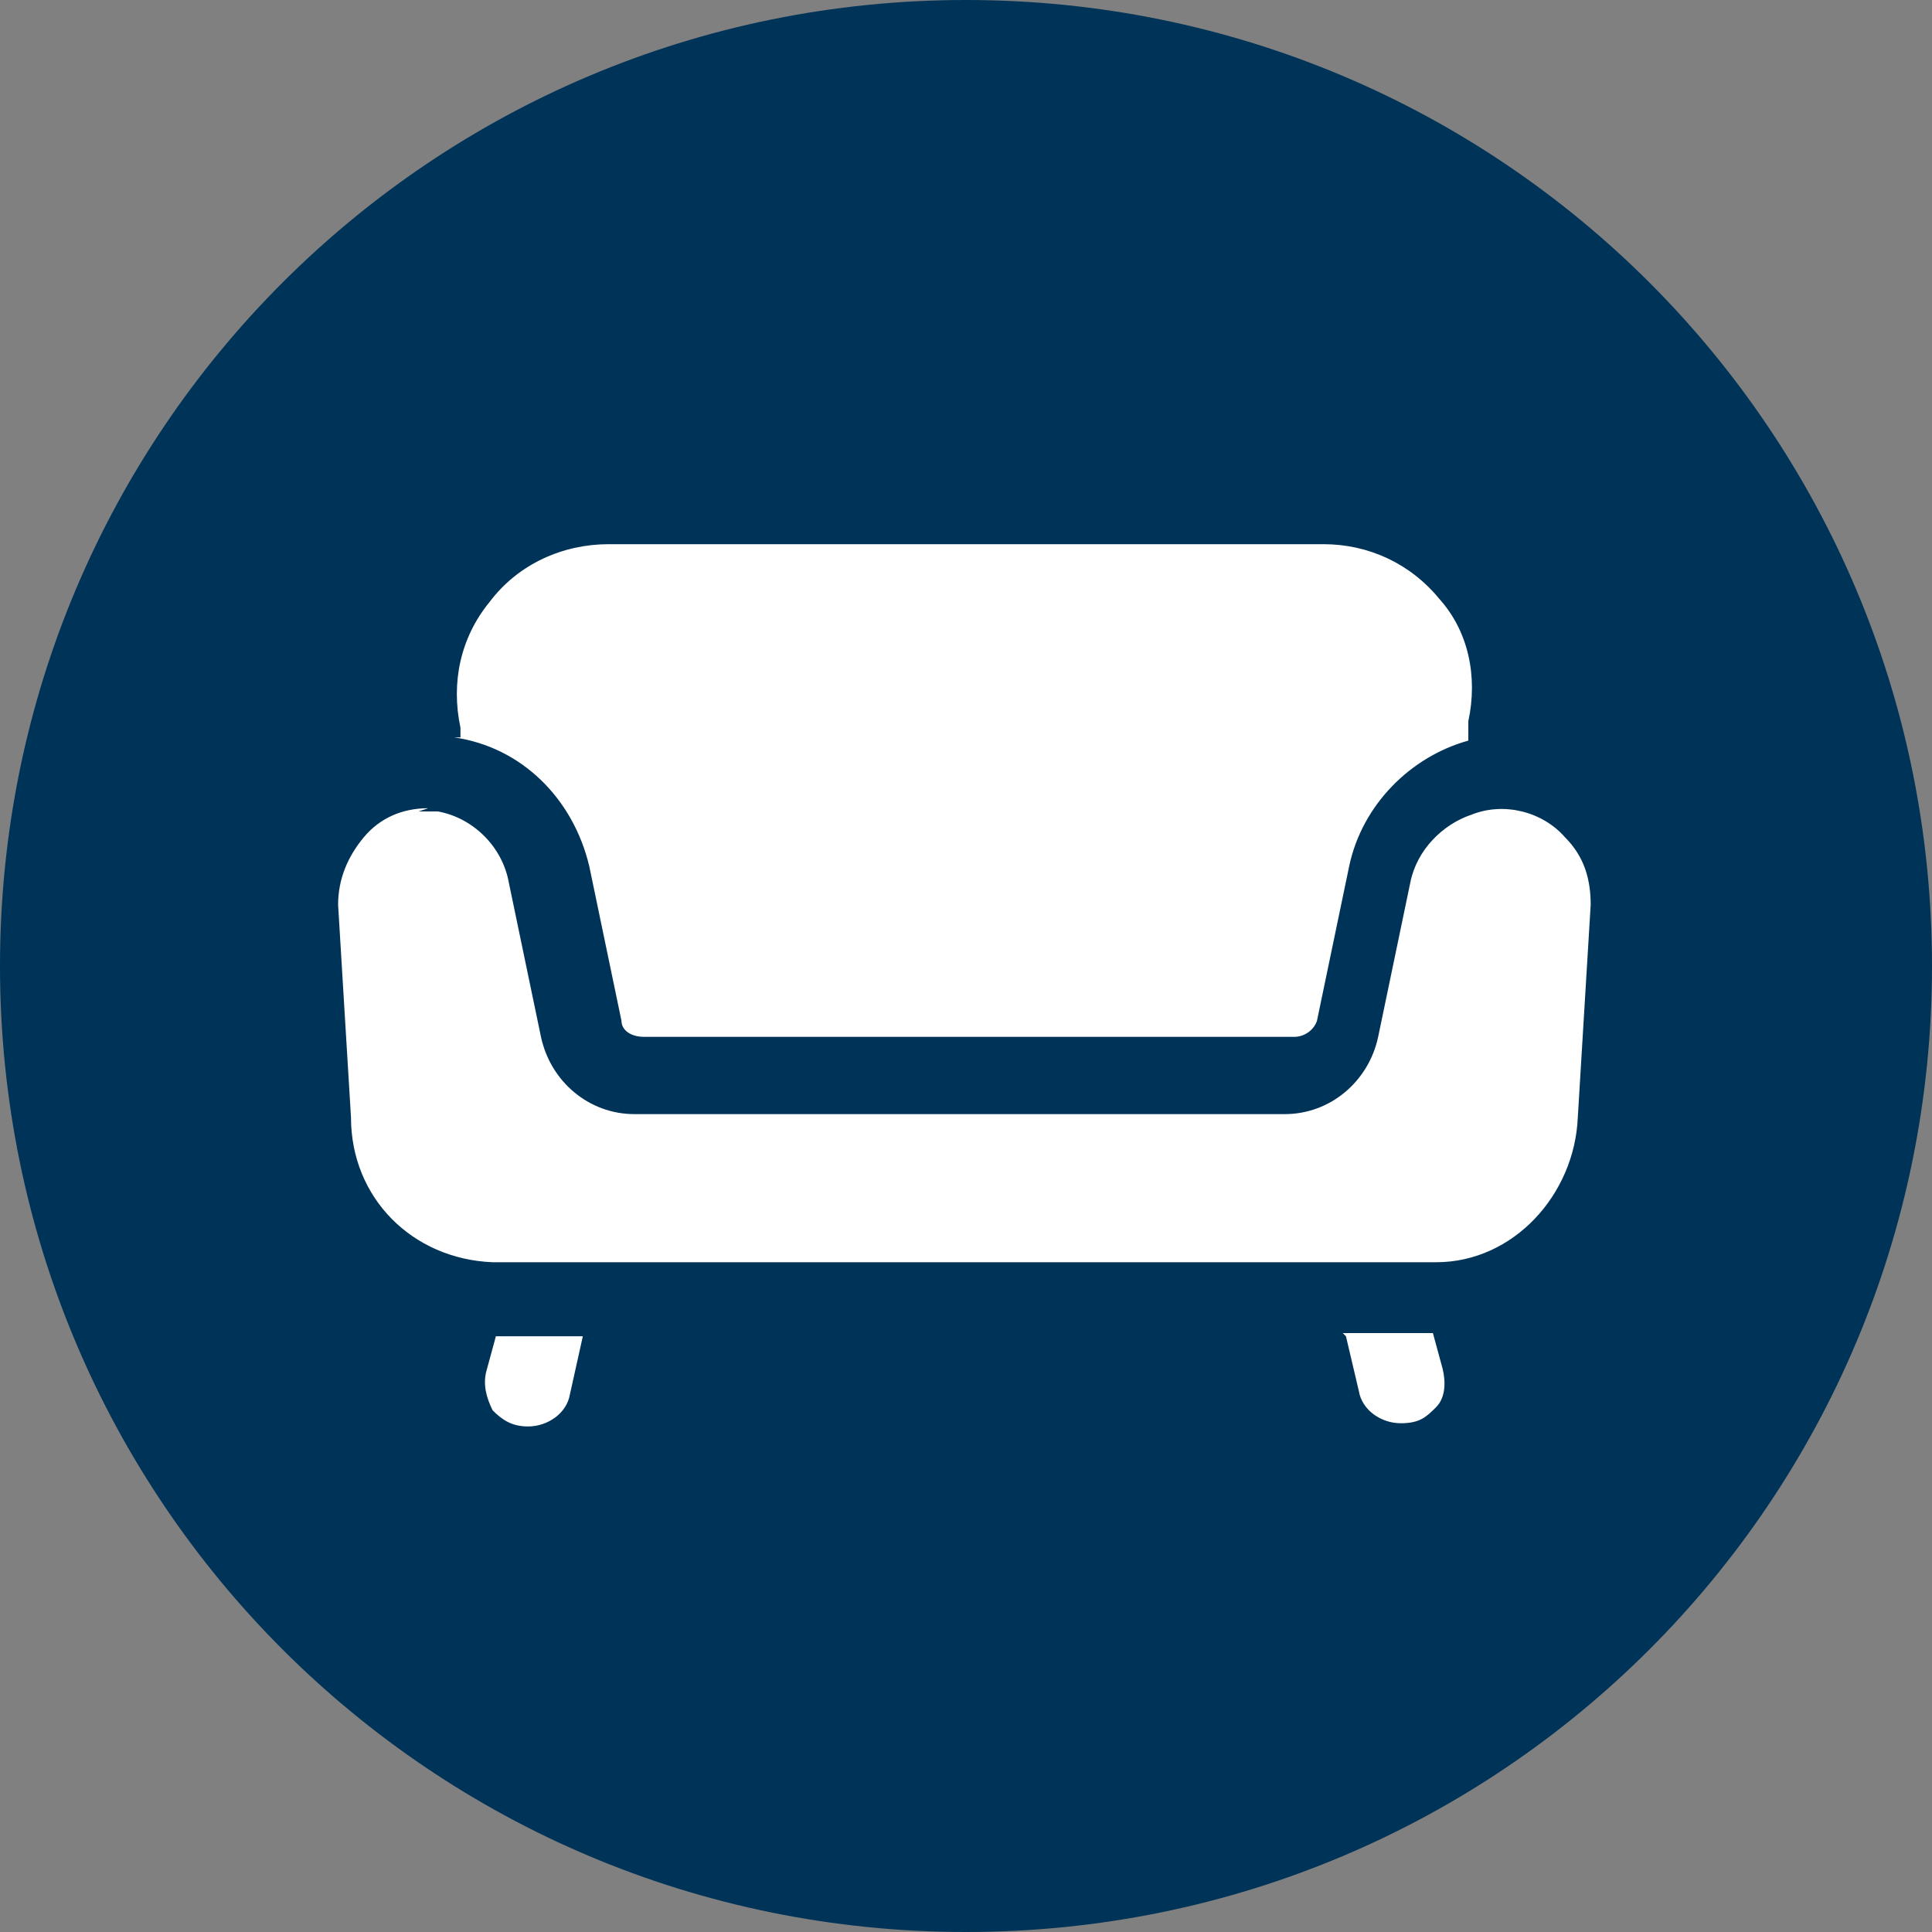
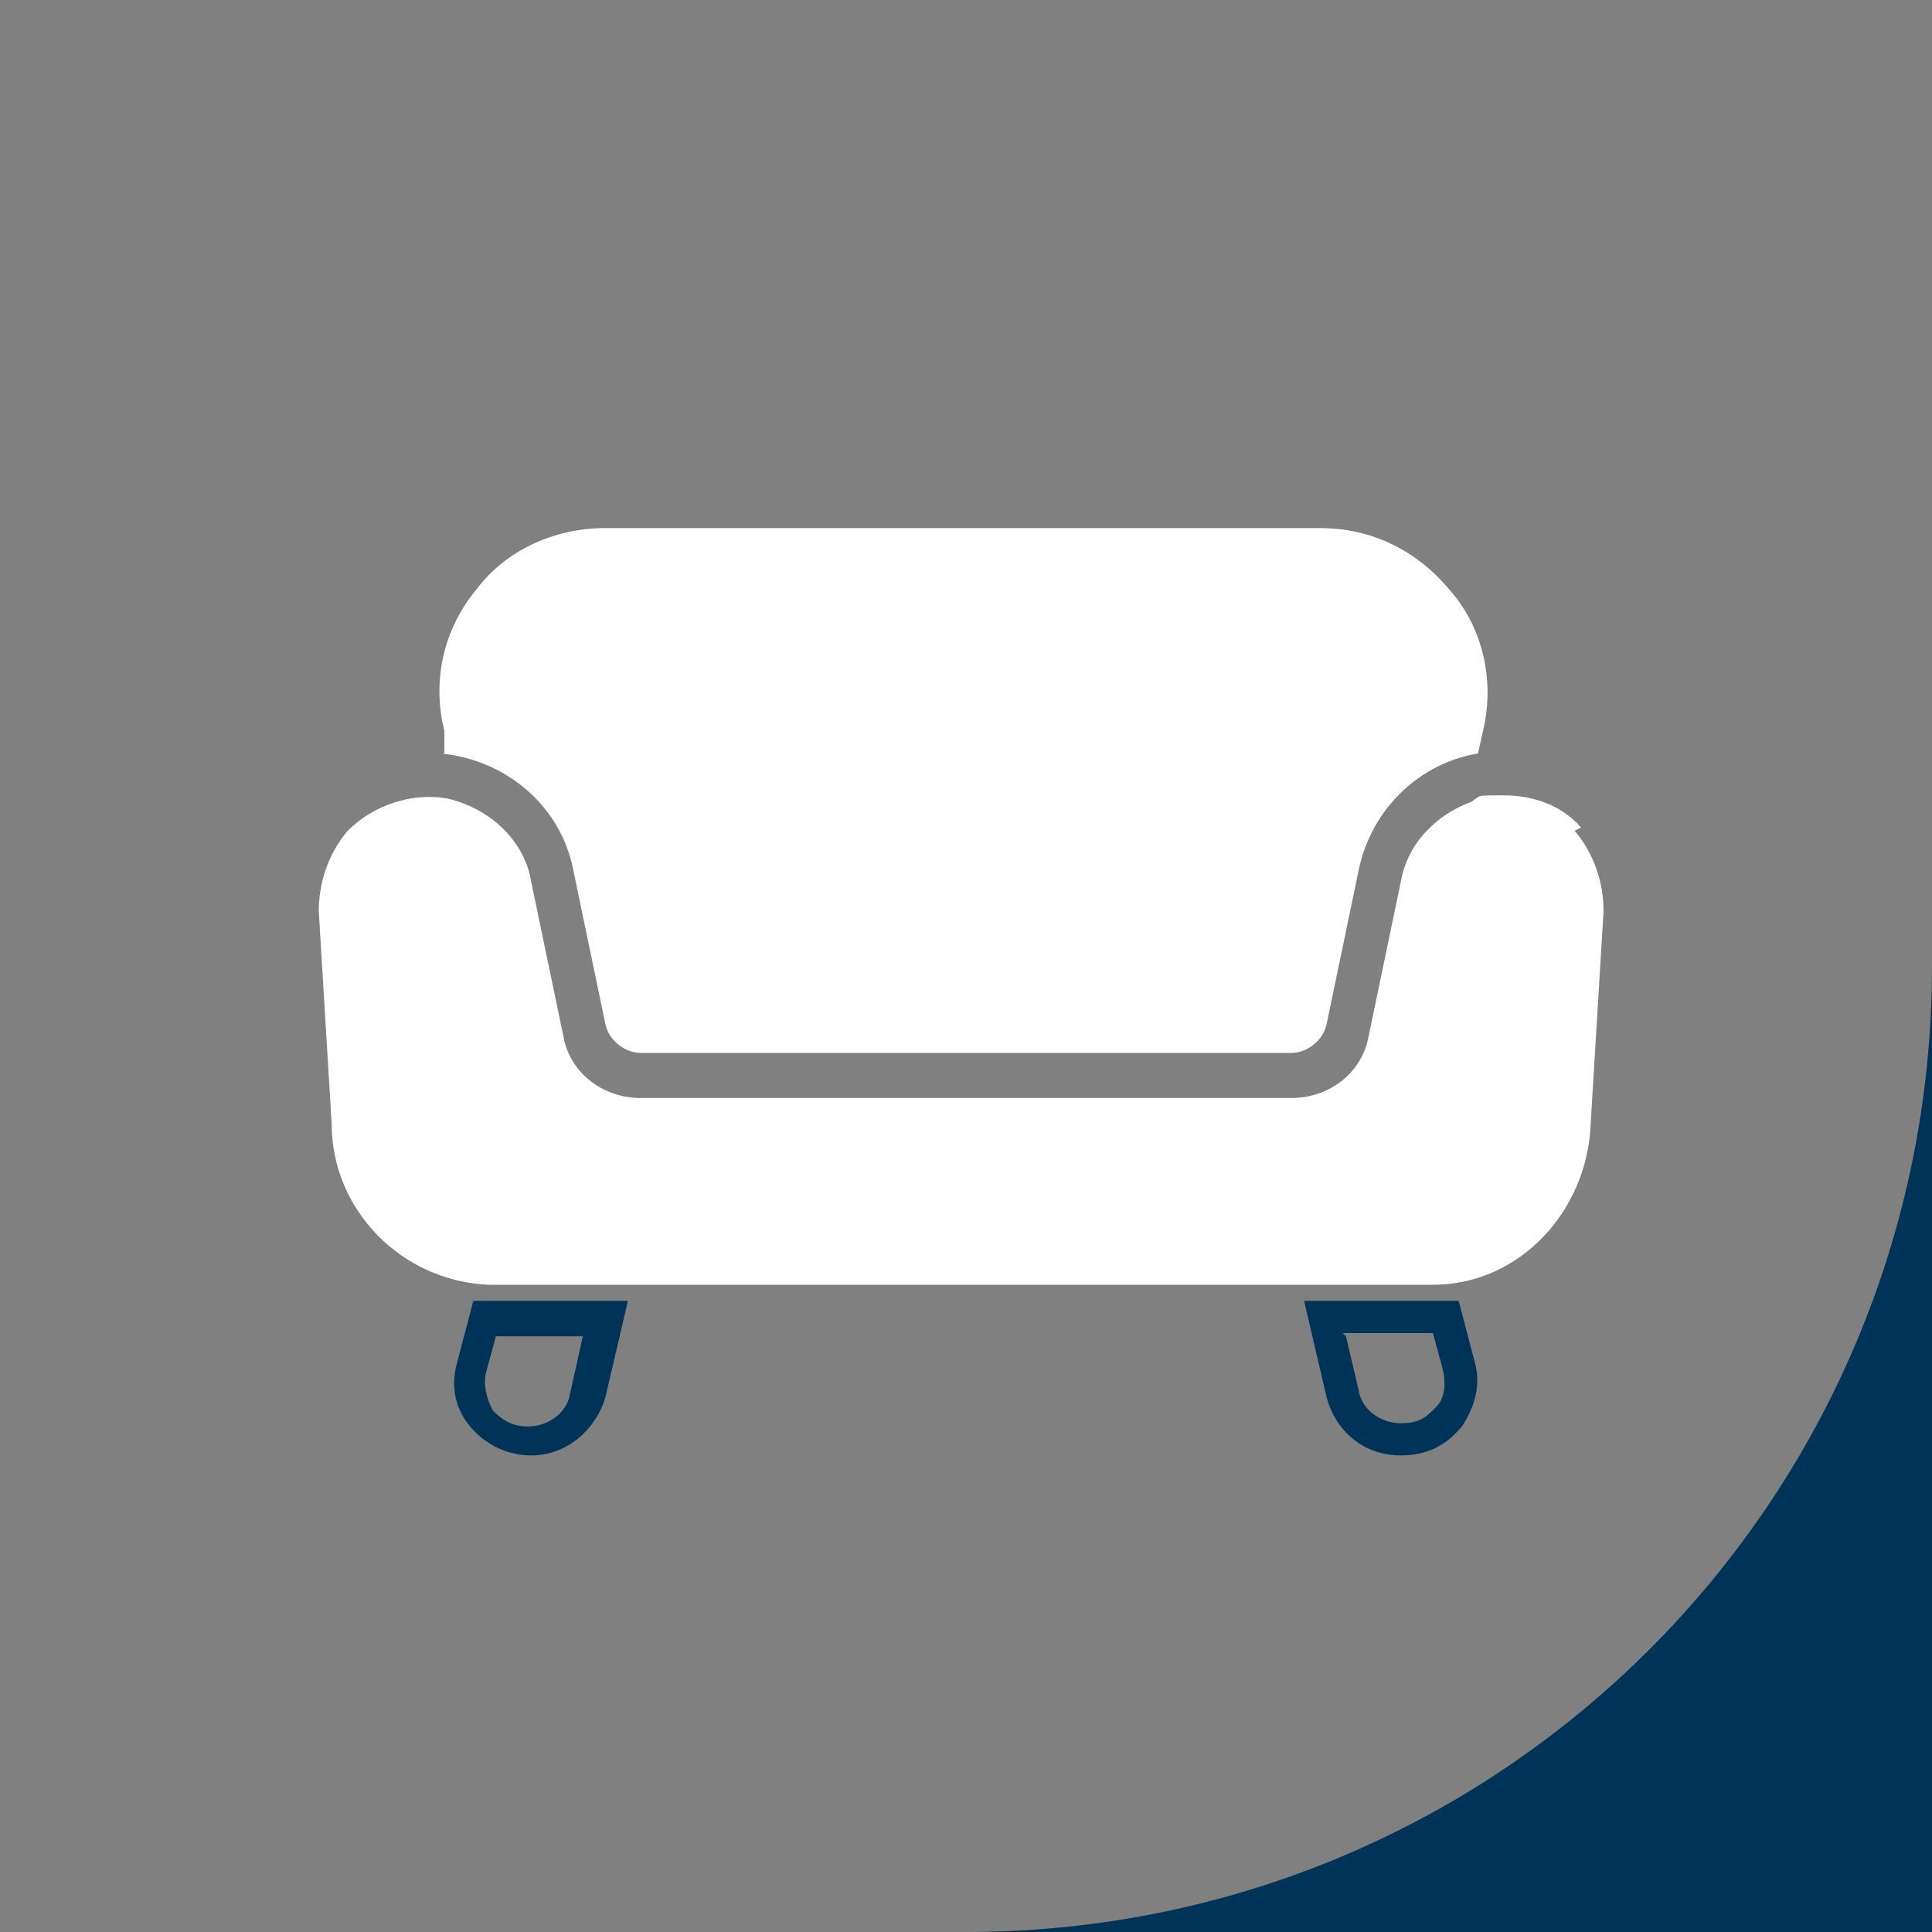
<svg xmlns="http://www.w3.org/2000/svg" id="Layer_1" version="1.1" viewBox="0 0 60 60">
  <rect x="0" y="0" width="60" height="60" fill="#808080" stroke="none" />
  <defs>
    <style>
      .st0 {
        fill: #fff;
      }

      .st1 {
        fill: #003358;
      }
    </style>
  </defs>
-   <path class="st1" d="M30,60c16.6,0,30-13.4,30-30S46.6,0,30,0,0,13.4,0,30s13.4,30,30,30h0Z" />
-   <path class="st0" d="M15,40.9l-.4,1.5c-.1.6,0,1.1.3,1.6.4.5.9.7,1.5.7.8,0,1.6-.6,1.8-1.4l.6-2.4h-3.3c-.2,0-.3,0-.5,0h0Z" />
+   <path class="st1" d="M30,60c16.6,0,30-13.4,30-30s13.4,30,30,30h0Z" />
  <path class="st1" d="M16.5,45.2c-.7,0-1.4-.3-1.9-.9-.5-.6-.6-1.3-.4-2l.5-1.9h.4c.1,0,.3,0,.4,0h4l-.7,3c-.3,1-1.2,1.8-2.3,1.8ZM15.4,41.5l-.3,1.1c-.1.4,0,.8.2,1.2.3.3.6.5,1.1.5.6,0,1.2-.4,1.3-1l.4-1.8h-2.8Z" />
-   <path class="st0" d="M45,40.9c-.2,0-.3,0-.5,0h-3.3l.6,2.4c.2.8.9,1.4,1.8,1.4s1.1-.3,1.5-.7c.4-.5.5-1,.3-1.6l-.4-1.5h0Z" />
  <path class="st1" d="M43.5,45.2c-1.1,0-2-.7-2.3-1.8l-.7-3h4c.1,0,.3,0,.4,0h.4s.5,1.9.5,1.9c.2.7,0,1.4-.4,2-.5.6-1.1.9-1.9.9ZM41.8,41.5l.4,1.7c.1.6.7,1,1.3,1s.8-.2,1.1-.5c.3-.3.3-.8.2-1.2l-.3-1.1h-2.8Z" />
  <path class="st0" d="M13.7,23.4c2,.2,3.7,1.6,4.1,3.6l1,4.8c.1.5.6.9,1.1.9h20.2c.5,0,1-.4,1.1-.9l1-4.8c.4-1.9,1.9-3.3,3.7-3.6l.2-.9c.3-1.5-.1-3.1-1.1-4.2-1-1.2-2.4-1.9-4-1.9h-22.2c-1.6,0-3.1.7-4,1.9-1,1.2-1.4,2.8-1,4.4v.7h.1Z" />
-   <path class="st1" d="M40.1,33.3h-20.2c-.8,0-1.5-.6-1.6-1.3l-1-4.9c-.3-1.8-1.8-3.1-3.6-3.2h-.4s-.2-1.1-.2-1.1c-.4-1.7,0-3.4,1.1-4.8,1.1-1.3,2.7-2.1,4.4-2.1h22.2c1.7,0,3.3.7,4.4,2,1.1,1.3,1.5,3,1.2,4.7l-.2,1.2h-.3c-1.6.4-3,1.6-3.3,3.3l-1,4.8c-.2.8-.9,1.3-1.6,1.3ZM14.1,22.9c2.1.3,3.7,1.9,4.2,4l1,4.8c0,.3.3.5.7.5h20.2c.3,0,.6-.2.7-.5l1-4.8c.4-1.9,1.9-3.4,3.7-3.9v-.6c.3-1.4,0-2.8-.9-3.8-.9-1.1-2.2-1.7-3.6-1.7h-22.2c-1.4,0-2.8.6-3.7,1.8-.9,1.1-1.2,2.5-.9,3.9v.3Z" />
  <path class="st0" d="M49.1,25.7c-.6-.7-1.5-1-2.4-1s-.7,0-1,.2h0c-1.1.4-2,1.3-2.2,2.5l-1,4.8c-.2,1.1-1.2,1.9-2.4,1.9h-20.2c-1.2,0-2.2-.8-2.4-1.9l-1-4.8c-.2-1.3-1.3-2.3-2.6-2.6h0c-1.1-.2-2.3.2-3.1,1-.6.7-.9,1.6-.9,2.5l.4,6.6c0,2.7,2.2,4.9,4.9,5h29.3c2.7,0,4.8-2.3,4.9-5l.4-6.6c0-.9-.3-1.8-.9-2.5h0Z" />
-   <path class="st1" d="M44.5,40.2H15.3c-3-.1-5.3-2.5-5.4-5.5l-.4-6.5c0-1,.3-2.1,1-2.8.9-1,2.2-1.4,3.5-1.1,1.5.3,2.7,1.5,3,3l1,4.8c.2.9,1,1.5,1.9,1.5h20.2c.9,0,1.7-.7,1.9-1.5l1-4.8c.3-1.3,1.2-2.4,2.5-2.9,1.4-.4,3,0,4,1,.7.8,1.1,1.8,1,2.8l-.4,6.6c0,2.9-2.3,5.4-5.3,5.5h-.2ZM13.3,25.1c-.8,0-1.5.3-2,.9-.5.6-.8,1.3-.8,2.1l.4,6.6c0,2.5,1.9,4.4,4.4,4.5h29.3c2.4,0,4.3-2.1,4.4-4.5l.4-6.6c0-.8-.2-1.5-.8-2.1h0c-.7-.8-1.9-1.1-2.9-.7-.9.3-1.7,1.1-1.9,2.1l-1,4.8c-.3,1.4-1.5,2.4-2.9,2.4h-20.2c-1.4,0-2.6-1-2.9-2.4l-1-4.8c-.2-1.1-1.1-2-2.2-2.2-.2,0-.4,0-.6,0Z" />
</svg>